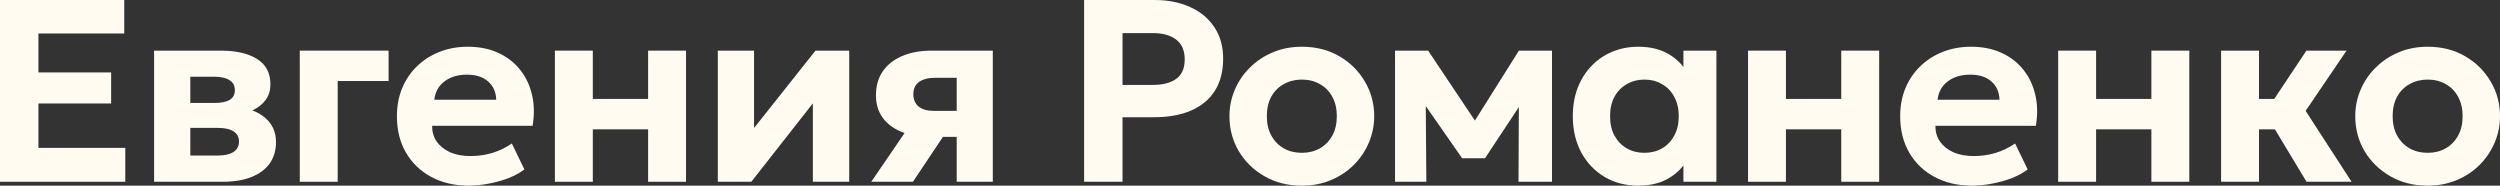
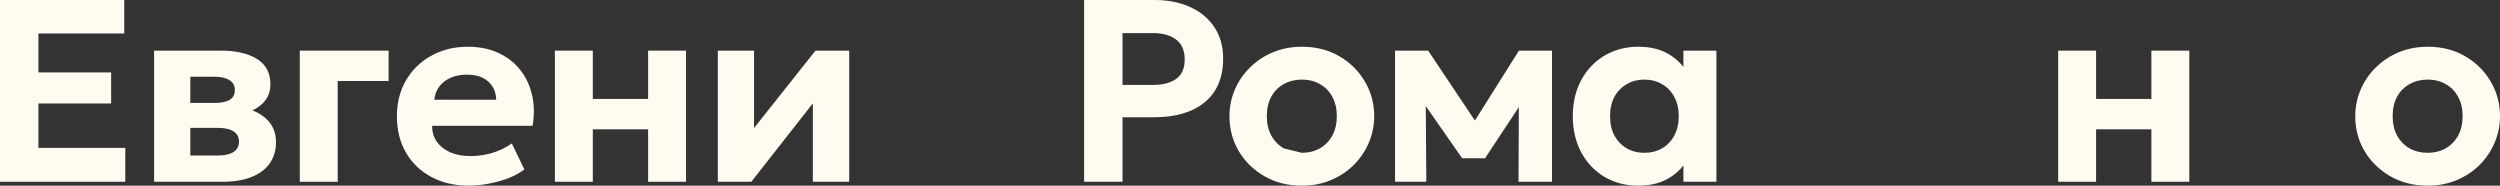
<svg xmlns="http://www.w3.org/2000/svg" viewBox="0 0 577.664 42.9" fill="none">
  <rect x="0" y="0" width="577.664" height="42.9" fill="#333333" stroke="none" />
  <path d="M0 42V0H28.71V7.74H8.88V16.74H25.68V23.91H8.88V34.17H28.95V42H0Z" fill="#FFFBF0" />
  <path d="M35.606 42V11.7H51.026C54.586 11.7 57.386 12.35 59.426 13.65C61.466 14.93 62.486 16.88 62.486 19.5C62.486 20.86 62.136 22.03 61.436 23.01C60.756 23.97 59.826 24.75 58.646 25.35C57.486 25.95 56.166 26.37 54.686 26.61L54.566 24.66C57.426 24.96 59.676 25.83 61.316 27.27C62.956 28.69 63.776 30.54 63.776 32.82C63.776 34.72 63.296 36.36 62.336 37.74C61.376 39.1 59.976 40.15 58.136 40.89C56.296 41.63 54.066 42 51.446 42H35.606ZM43.976 35.94H50.306C51.886 35.94 53.096 35.67 53.936 35.13C54.796 34.57 55.226 33.76 55.226 32.7C55.226 31.68 54.806 30.9 53.966 30.36C53.146 29.82 51.926 29.55 50.306 29.55H43.106V23.79H49.556C51.056 23.79 52.216 23.56 53.036 23.1C53.856 22.62 54.266 21.86 54.266 20.82C54.266 19.78 53.846 19.01 53.006 18.51C52.186 17.99 51.036 17.73 49.556 17.73H43.976V35.94Z" fill="#FFFBF0" />
  <path d="M69.269 42V11.7H89.789V18.72H78.029V42H69.269Z" fill="#FFFBF0" />
  <path d="M108.362 42.9C105.062 42.9 102.162 42.23 99.662 40.89C97.162 39.55 95.212 37.68 93.812 35.28C92.412 32.88 91.712 30.07 91.712 26.85C91.712 24.51 92.112 22.36 92.912 20.4C93.732 18.44 94.872 16.75 96.332 15.33C97.812 13.89 99.542 12.78 101.522 12C103.522 11.2 105.712 10.8 108.092 10.8C110.712 10.8 113.032 11.26 115.052 12.18C117.092 13.1 118.782 14.39 120.122 16.05C121.462 17.69 122.392 19.62 122.912 21.84C123.452 24.06 123.502 26.47 123.062 29.07H99.842C99.842 30.47 100.202 31.69 100.922 32.73C101.662 33.77 102.692 34.59 104.012 35.19C105.352 35.77 106.912 36.06 108.692 36.06C110.452 36.06 112.132 35.82 113.732 35.34C115.332 34.86 116.842 34.13 118.262 33.15L121.172 39.15C120.212 39.89 119.012 40.55 117.572 41.13C116.132 41.69 114.602 42.12 112.982 42.42C111.382 42.74 109.842 42.9 108.362 42.9ZM100.352 23.04H114.662C114.602 21.26 113.972 19.85 112.772 18.81C111.592 17.77 109.962 17.25 107.882 17.25C105.802 17.25 104.072 17.77 102.692 18.81C101.332 19.85 100.552 21.26 100.352 23.04Z" fill="#FFFBF0" />
  <path d="M128.217 42V11.7H136.977V22.86H149.757V11.7H158.517V42H149.757V29.88H136.977V42H128.217Z" fill="#FFFBF0" />
  <path d="M165.864 42V11.7H174.234V29.58L188.424 11.7H196.224V42H187.824V23.88L173.604 42H165.864Z" fill="#FFFBF0" />
-   <path d="M201.321 42L212.181 26.1L214.401 31.53C212.021 31.53 209.931 31.15 208.131 30.39C206.331 29.63 204.921 28.54 203.901 27.12C202.901 25.7 202.401 24 202.401 22.02C202.401 19.86 202.921 18.02 203.961 16.5C205.021 14.96 206.511 13.78 208.431 12.96C210.371 12.12 212.651 11.7 215.271 11.7H229.401V42H221.061V17.97H216.231C214.551 17.97 213.261 18.29 212.361 18.93C211.481 19.57 211.041 20.51 211.041 21.75C211.041 22.97 211.441 23.92 212.241 24.6C213.061 25.28 214.231 25.62 215.751 25.62H221.961V31.62H217.881L210.951 42H201.321Z" fill="#FFFBF0" />
  <path d="M250.498 42V0H266.788C269.867 0 272.597 0.54 274.977 1.62C277.359 2.68 279.228 4.23 280.588 6.27C281.948 8.29 282.628 10.72 282.628 13.56C282.628 16.46 281.998 18.92 280.738 20.94C279.478 22.94 277.649 24.47 275.247 25.53C272.867 26.57 269.977 27.09 266.578 27.09H259.376V42H250.498ZM259.376 19.62H266.428C268.728 19.62 270.517 19.15 271.797 18.21C273.097 17.27 273.747 15.78 273.747 13.74C273.747 11.68 273.087 10.15 271.767 9.15C270.447 8.15 268.688 7.65 266.488 7.65H259.376V19.62Z" fill="#FFFBF0" />
-   <path d="M300.823 42.9C297.563 42.9 294.671 42.17 292.152 40.71C289.632 39.25 287.652 37.31 286.212 34.89C284.793 32.45 284.083 29.77 284.083 26.85C284.083 24.71 284.493 22.68 285.313 20.76C286.132 18.82 287.292 17.11 288.792 15.63C290.292 14.13 292.062 12.95 294.101 12.09C296.143 11.23 298.383 10.8 300.823 10.8C304.082 10.8 306.962 11.53 309.461 12.99C311.981 14.45 313.953 16.4 315.373 18.84C316.813 21.26 317.533 23.93 317.533 26.85C317.533 28.97 317.123 31 316.303 32.94C315.483 34.88 314.323 36.6 312.821 38.1C311.341 39.58 309.581 40.75 307.542 41.61C305.502 42.47 303.262 42.9 300.823 42.9ZM300.823 35.31C302.363 35.31 303.742 34.97 304.962 34.29C306.182 33.59 307.142 32.61 307.842 31.35C308.542 30.07 308.892 28.57 308.892 26.85C308.892 25.11 308.542 23.61 307.842 22.35C307.162 21.09 306.212 20.12 304.992 19.44C303.772 18.74 302.383 18.39 300.823 18.39C299.263 18.39 297.863 18.74 296.623 19.44C295.401 20.12 294.441 21.09 293.741 22.35C293.061 23.61 292.721 25.11 292.721 26.85C292.721 28.59 293.071 30.09 293.771 31.35C294.471 32.61 295.431 33.59 296.653 34.29C297.873 34.97 299.263 35.31 300.823 35.31Z" fill="#FFFBF0" />
+   <path d="M300.823 42.9C297.563 42.9 294.671 42.17 292.152 40.71C289.632 39.25 287.652 37.31 286.212 34.89C284.793 32.45 284.083 29.77 284.083 26.85C284.083 24.71 284.493 22.68 285.313 20.76C286.132 18.82 287.292 17.11 288.792 15.63C290.292 14.13 292.062 12.95 294.101 12.09C296.143 11.23 298.383 10.8 300.823 10.8C304.082 10.8 306.962 11.53 309.461 12.99C311.981 14.45 313.953 16.4 315.373 18.84C316.813 21.26 317.533 23.93 317.533 26.85C317.533 28.97 317.123 31 316.303 32.94C315.483 34.88 314.323 36.6 312.821 38.1C311.341 39.58 309.581 40.75 307.542 41.61C305.502 42.47 303.262 42.9 300.823 42.9ZM300.823 35.31C302.363 35.31 303.742 34.97 304.962 34.29C306.182 33.59 307.142 32.61 307.842 31.35C308.542 30.07 308.892 28.57 308.892 26.85C308.892 25.11 308.542 23.61 307.842 22.35C307.162 21.09 306.212 20.12 304.992 19.44C303.772 18.74 302.383 18.39 300.823 18.39C299.263 18.39 297.863 18.74 296.623 19.44C295.401 20.12 294.441 21.09 293.741 22.35C293.061 23.61 292.721 25.11 292.721 26.85C292.721 28.59 293.071 30.09 293.771 31.35C294.471 32.61 295.431 33.59 296.653 34.29Z" fill="#FFFBF0" />
  <path d="M322.345 42V11.7H329.996L342.714 30.72L338.965 30.78L350.965 11.7H358.614V42H350.875L350.965 21.45L352.675 22.14L343.134 36.57H337.855L327.774 22.11L329.426 21.45L329.576 42H322.345Z" fill="#FFFBF0" />
  <path d="M378.541 42.9C375.642 42.9 373.05 42.23 370.77 40.89C368.49 39.53 366.69 37.64 365.371 35.22C364.071 32.8 363.421 30.01 363.421 26.85C363.421 24.47 363.791 22.3 364.531 20.34C365.291 18.38 366.35 16.69 367.71 15.27C369.07 13.83 370.67 12.73 372.51 11.97C374.369 11.19 376.382 10.8 378.541 10.8C381.421 10.8 383.85 11.42 385.83 12.66C387.83 13.9 389.29 15.52 390.209 17.52L388.98 19.41V11.7H396.601V42H388.98V34.29L390.209 36.18C389.29 38.18 387.83 39.8 385.83 41.04C383.85 42.28 381.421 42.9 378.541 42.9ZM379.951 35.31C381.471 35.31 382.831 34.97 384.03 34.29C385.23 33.59 386.17 32.61 386.85 31.35C387.55 30.09 387.9 28.59 387.9 26.85C387.9 25.11 387.55 23.61 386.85 22.35C386.17 21.09 385.23 20.12 384.03 19.44C382.831 18.74 381.471 18.39 379.951 18.39C378.451 18.39 377.101 18.74 375.902 19.44C374.699 20.12 373.749 21.09 373.05 22.35C372.37 23.61 372.03 25.11 372.03 26.85C372.03 28.59 372.37 30.09 373.05 31.35C373.749 32.61 374.699 33.59 375.902 34.29C377.101 34.97 378.451 35.31 379.951 35.31Z" fill="#FFFBF0" />
-   <path d="M403.91 42V11.7H412.669V22.86H425.449V11.7H434.21V42H425.449V29.88H412.669V42H403.91Z" fill="#FFFBF0" />
-   <path d="M455.717 42.9C452.418 42.9 449.518 42.23 447.018 40.89C444.516 39.55 442.567 37.68 441.167 35.28C439.767 32.88 439.067 30.07 439.067 26.85C439.067 24.51 439.467 22.36 440.267 20.4C441.087 18.44 442.227 16.75 443.686 15.33C445.166 13.89 446.899 12.78 448.878 12C450.878 11.2 453.068 10.8 455.447 10.8C458.067 10.8 460.387 11.26 462.406 12.18C464.448 13.1 466.138 14.39 467.478 16.05C468.818 17.69 469.748 19.62 470.268 21.84C470.807 24.06 470.857 26.47 470.418 29.07H447.198C447.198 30.47 447.558 31.69 448.278 32.73C449.018 33.77 450.048 34.59 451.368 35.19C452.708 35.77 454.267 36.06 456.047 36.06C457.807 36.06 459.487 35.82 461.086 35.34C462.686 34.86 464.198 34.13 465.618 33.15L468.528 39.15C467.568 39.89 466.368 40.55 464.928 41.13C463.489 41.69 461.956 42.12 460.337 42.42C458.737 42.74 457.197 42.9 455.717 42.9ZM447.708 23.04H462.016C461.956 21.26 461.326 19.85 460.127 18.81C458.947 17.77 457.317 17.25 455.237 17.25C453.158 17.25 451.428 17.77 450.048 18.81C448.688 19.85 447.908 21.26 447.708 23.04Z" fill="#FFFBF0" />
  <path d="M475.572 42V11.7H484.333V22.86H497.111V11.7H505.872V42H497.111V29.88H484.333V42H475.572Z" fill="#FFFBF0" />
-   <path d="M532.961 42L523.36 26.07L532.931 11.7H542.199L532.751 25.62L543.369 42H532.961ZM513.219 42V11.7H521.98V22.86H531.161V29.88H521.98V42H513.219Z" fill="#FFFBF0" />
  <path d="M560.957 42.9C557.697 42.9 554.807 42.17 552.288 40.71C549.768 39.25 547.789 37.31 546.346 34.89C544.926 32.45 544.217 29.77 544.217 26.85C544.217 24.71 544.626 22.68 545.446 20.76C546.266 18.82 547.426 17.11 548.928 15.63C550.428 14.13 552.198 12.95 554.238 12.09C556.277 11.23 558.517 10.8 560.957 10.8C564.219 10.8 567.098 11.53 569.598 12.99C572.117 14.45 574.087 16.4 575.507 18.84C576.947 21.26 577.667 23.93 577.667 26.85C577.667 28.97 577.257 31 576.437 32.94C575.617 34.88 574.457 36.6 572.957 38.1C571.477 39.58 569.718 40.75 567.678 41.61C565.638 42.47 563.396 42.9 560.957 42.9ZM560.957 35.31C562.496 35.31 563.879 34.97 565.098 34.29C566.318 33.59 567.278 32.61 567.978 31.35C568.678 30.07 569.028 28.57 569.028 26.85C569.028 25.11 568.678 23.61 567.978 22.35C567.298 21.09 566.348 20.12 565.128 19.44C563.906 18.74 562.516 18.39 560.957 18.39C559.397 18.39 557.997 18.74 556.757 19.44C555.537 20.12 554.577 21.09 553.878 22.35C553.198 23.61 552.858 25.11 552.858 26.85C552.858 28.59 553.208 30.09 553.908 31.35C554.607 32.61 555.567 33.59 556.787 34.29C558.007 34.97 559.397 35.31 560.957 35.31Z" fill="#FFFBF0" />
</svg>